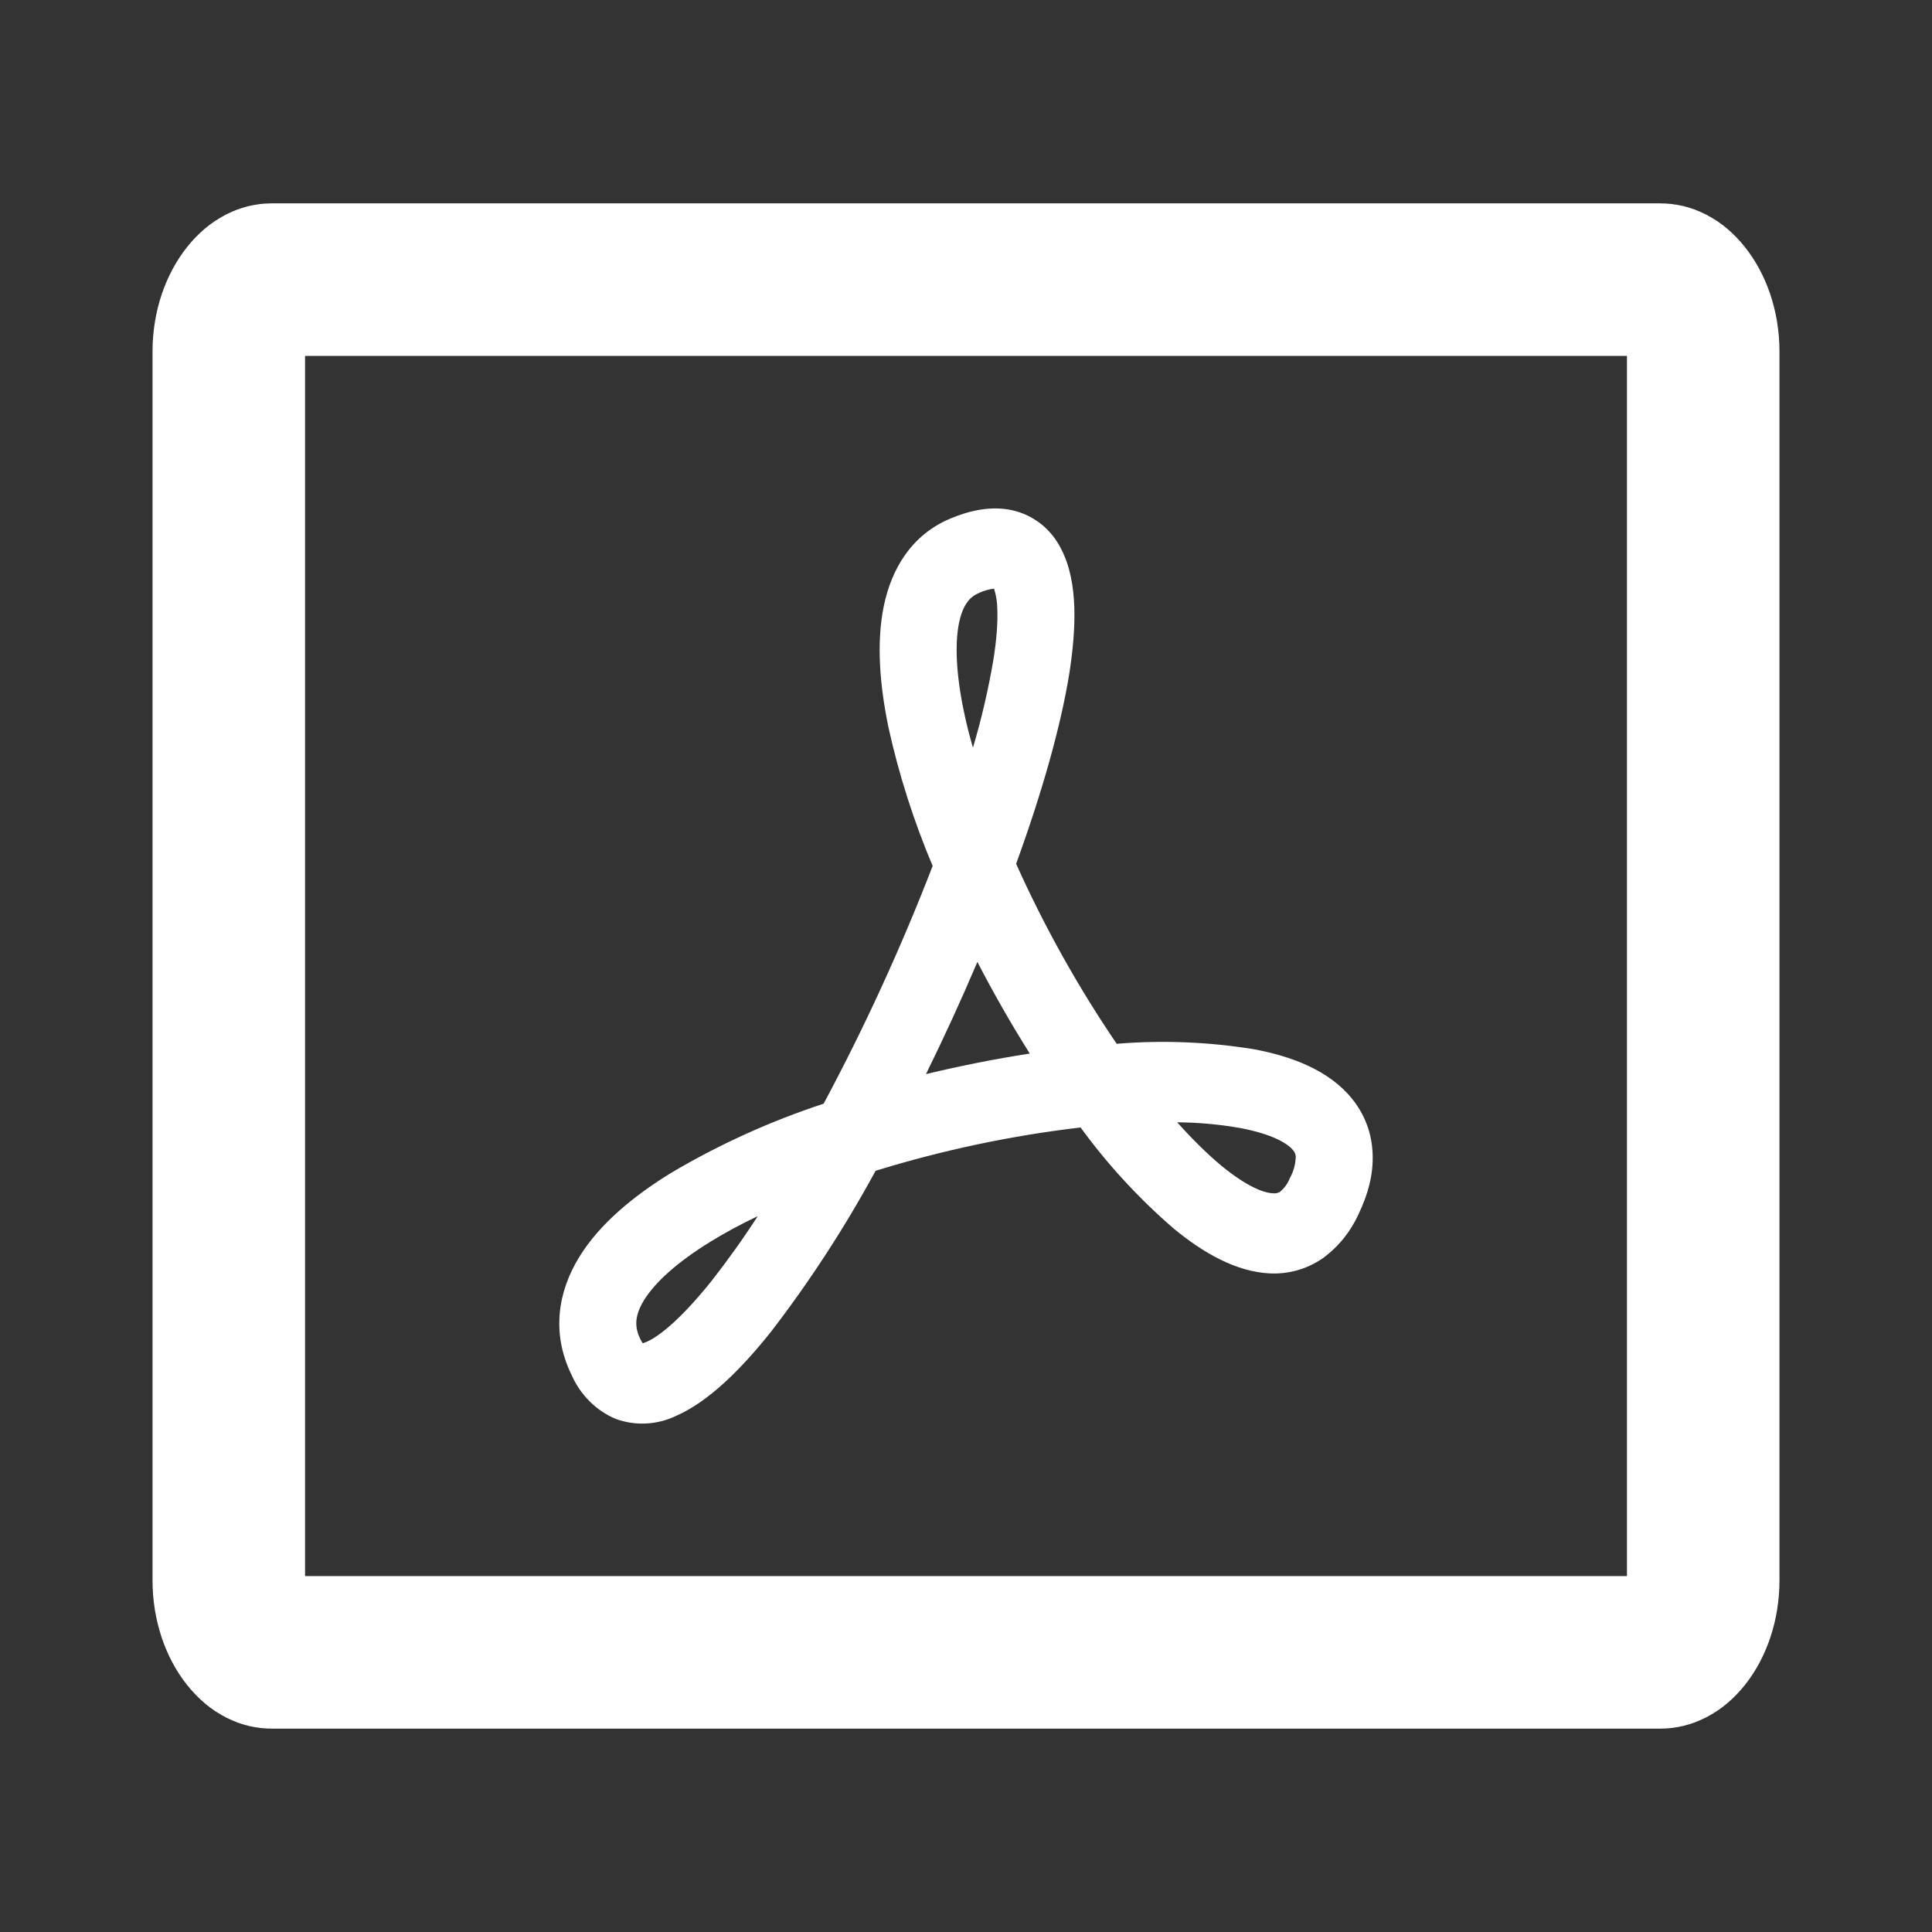
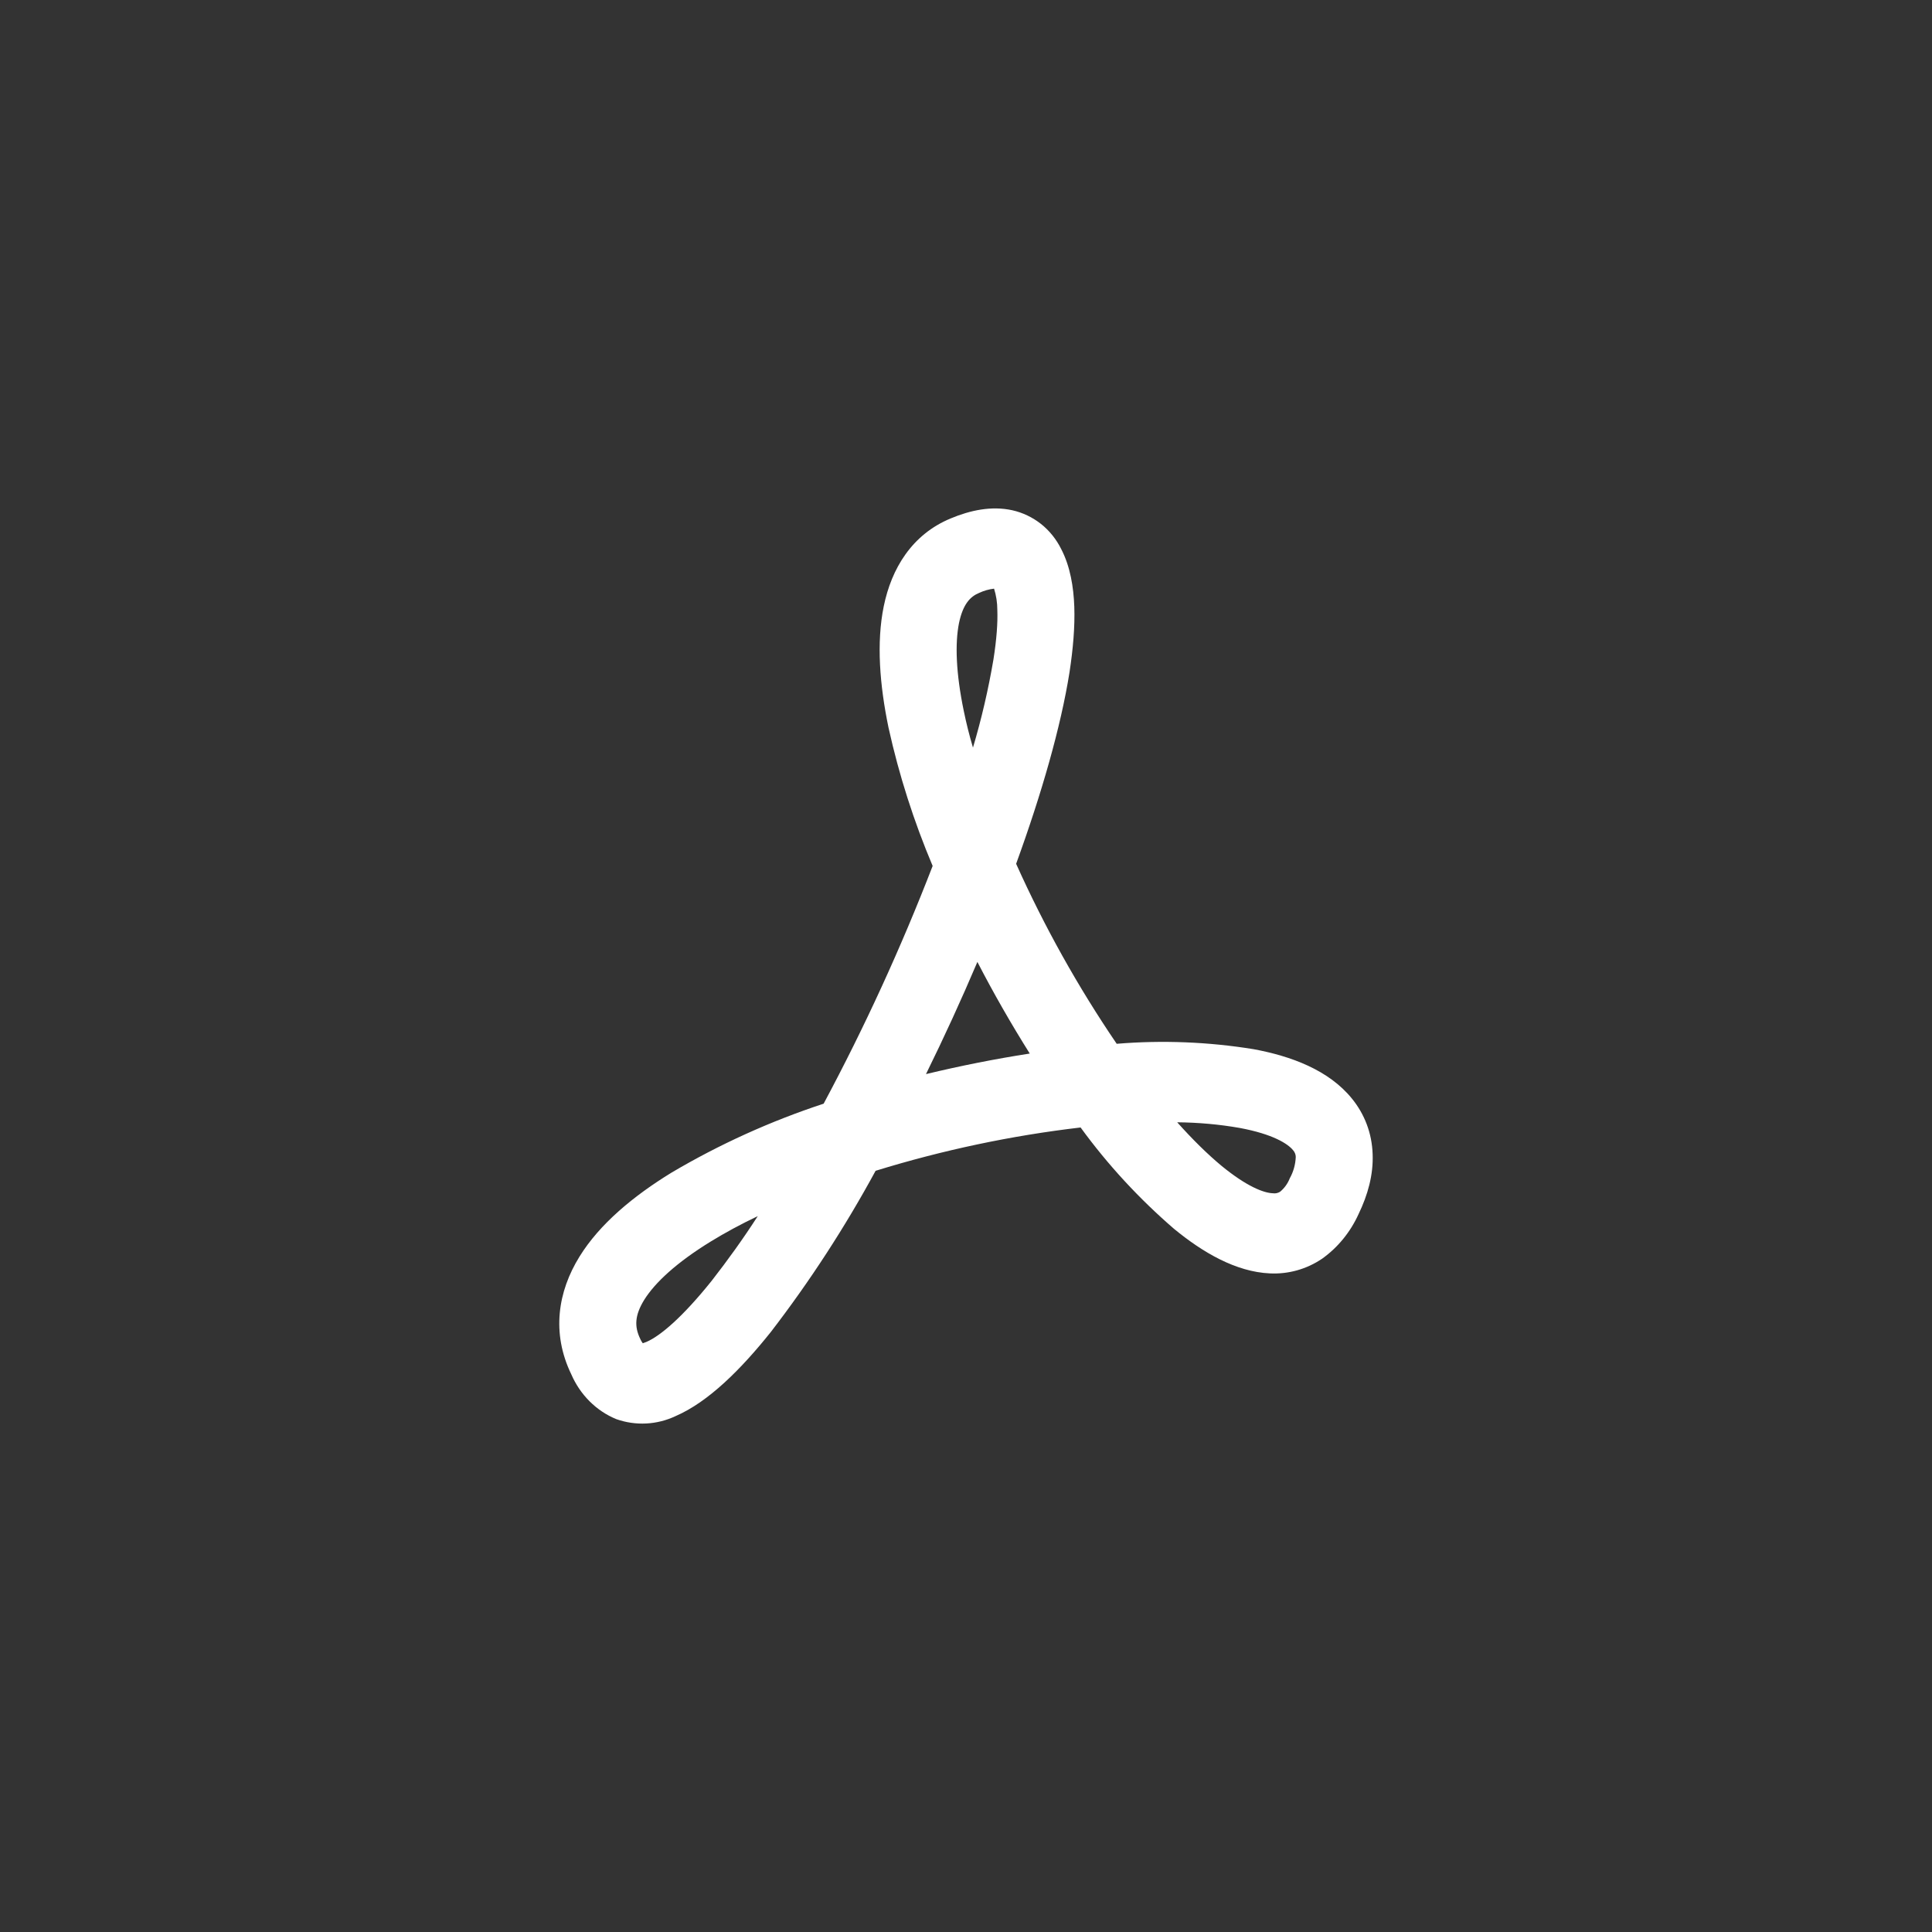
<svg xmlns="http://www.w3.org/2000/svg" width="19" height="19" viewBox="0 0 19 19" fill="none">
  <rect x="0" y="0" width="19" height="19" fill="#333333" stroke="none" />
  <g id="Component 32">
    <path id="Vector" d="M6.06 13.956C5.863 13.875 5.705 13.716 5.618 13.515C5.421 13.108 5.487 12.7 5.699 12.358C5.898 12.036 6.229 11.762 6.604 11.532C7.078 11.252 7.58 11.025 8.1 10.854C8.504 10.099 8.862 9.318 9.172 8.516C8.987 8.078 8.841 7.622 8.738 7.156C8.651 6.736 8.618 6.32 8.691 5.963C8.767 5.591 8.968 5.257 9.348 5.099C9.541 5.018 9.751 4.973 9.955 5.018C10.058 5.041 10.154 5.087 10.238 5.153C10.321 5.219 10.389 5.304 10.437 5.401C10.526 5.573 10.558 5.775 10.565 5.966C10.572 6.163 10.553 6.381 10.518 6.611C10.433 7.146 10.245 7.802 9.993 8.495C10.271 9.114 10.602 9.707 10.982 10.265C11.431 10.228 11.883 10.246 12.328 10.318C12.696 10.386 13.069 10.523 13.297 10.806C13.419 10.957 13.492 11.142 13.499 11.35C13.507 11.552 13.452 11.751 13.36 11.941C13.28 12.117 13.157 12.268 13.003 12.378C12.85 12.482 12.67 12.532 12.488 12.523C12.154 12.508 11.828 12.317 11.546 12.085C11.204 11.79 10.895 11.456 10.627 11.088C9.944 11.168 9.269 11.311 8.611 11.514C8.309 12.07 7.964 12.601 7.58 13.1C7.287 13.467 6.966 13.787 6.645 13.926C6.461 14.013 6.252 14.024 6.06 13.956ZM7.452 11.96C7.284 12.04 7.129 12.124 6.989 12.21C6.657 12.414 6.442 12.612 6.335 12.784C6.241 12.937 6.239 13.047 6.295 13.164C6.305 13.187 6.315 13.201 6.321 13.21C6.333 13.206 6.345 13.202 6.357 13.197C6.495 13.138 6.715 12.95 6.998 12.597C7.158 12.392 7.31 12.18 7.452 11.96ZM9.107 10.563C9.444 10.482 9.785 10.414 10.127 10.361C9.943 10.068 9.771 9.768 9.612 9.46C9.454 9.832 9.285 10.2 9.107 10.562V10.563ZM11.576 11.036C11.728 11.206 11.875 11.351 12.015 11.467C12.258 11.666 12.426 11.732 12.518 11.735C12.543 11.739 12.568 11.733 12.589 11.72C12.631 11.685 12.664 11.64 12.684 11.588C12.72 11.524 12.74 11.452 12.743 11.378C12.743 11.354 12.733 11.33 12.717 11.312C12.665 11.247 12.515 11.153 12.194 11.093C11.99 11.057 11.783 11.039 11.576 11.037V11.036ZM9.568 7.354C9.653 7.069 9.72 6.779 9.77 6.485C9.801 6.287 9.813 6.125 9.808 5.997C9.808 5.926 9.797 5.856 9.776 5.789C9.725 5.795 9.676 5.809 9.629 5.831C9.541 5.867 9.47 5.942 9.431 6.128C9.391 6.329 9.401 6.62 9.478 6.991C9.502 7.108 9.532 7.229 9.569 7.354H9.568Z" fill="white" />
-     <path id="Vector_2" d="M2.25 3.458C2.25 3.214 2.33 3.018 2.427 2.896C2.524 2.775 2.614 2.75 2.667 2.75H16.333C16.387 2.75 16.476 2.775 16.573 2.896C16.67 3.018 16.75 3.214 16.75 3.458V15.542C16.75 15.777 16.674 15.978 16.573 16.104C16.475 16.227 16.383 16.25 16.333 16.25H2.667C2.617 16.25 2.525 16.227 2.427 16.104C2.326 15.978 2.25 15.777 2.25 15.542V3.458Z" stroke="white" stroke-width="1.5" />
  </g>
</svg>